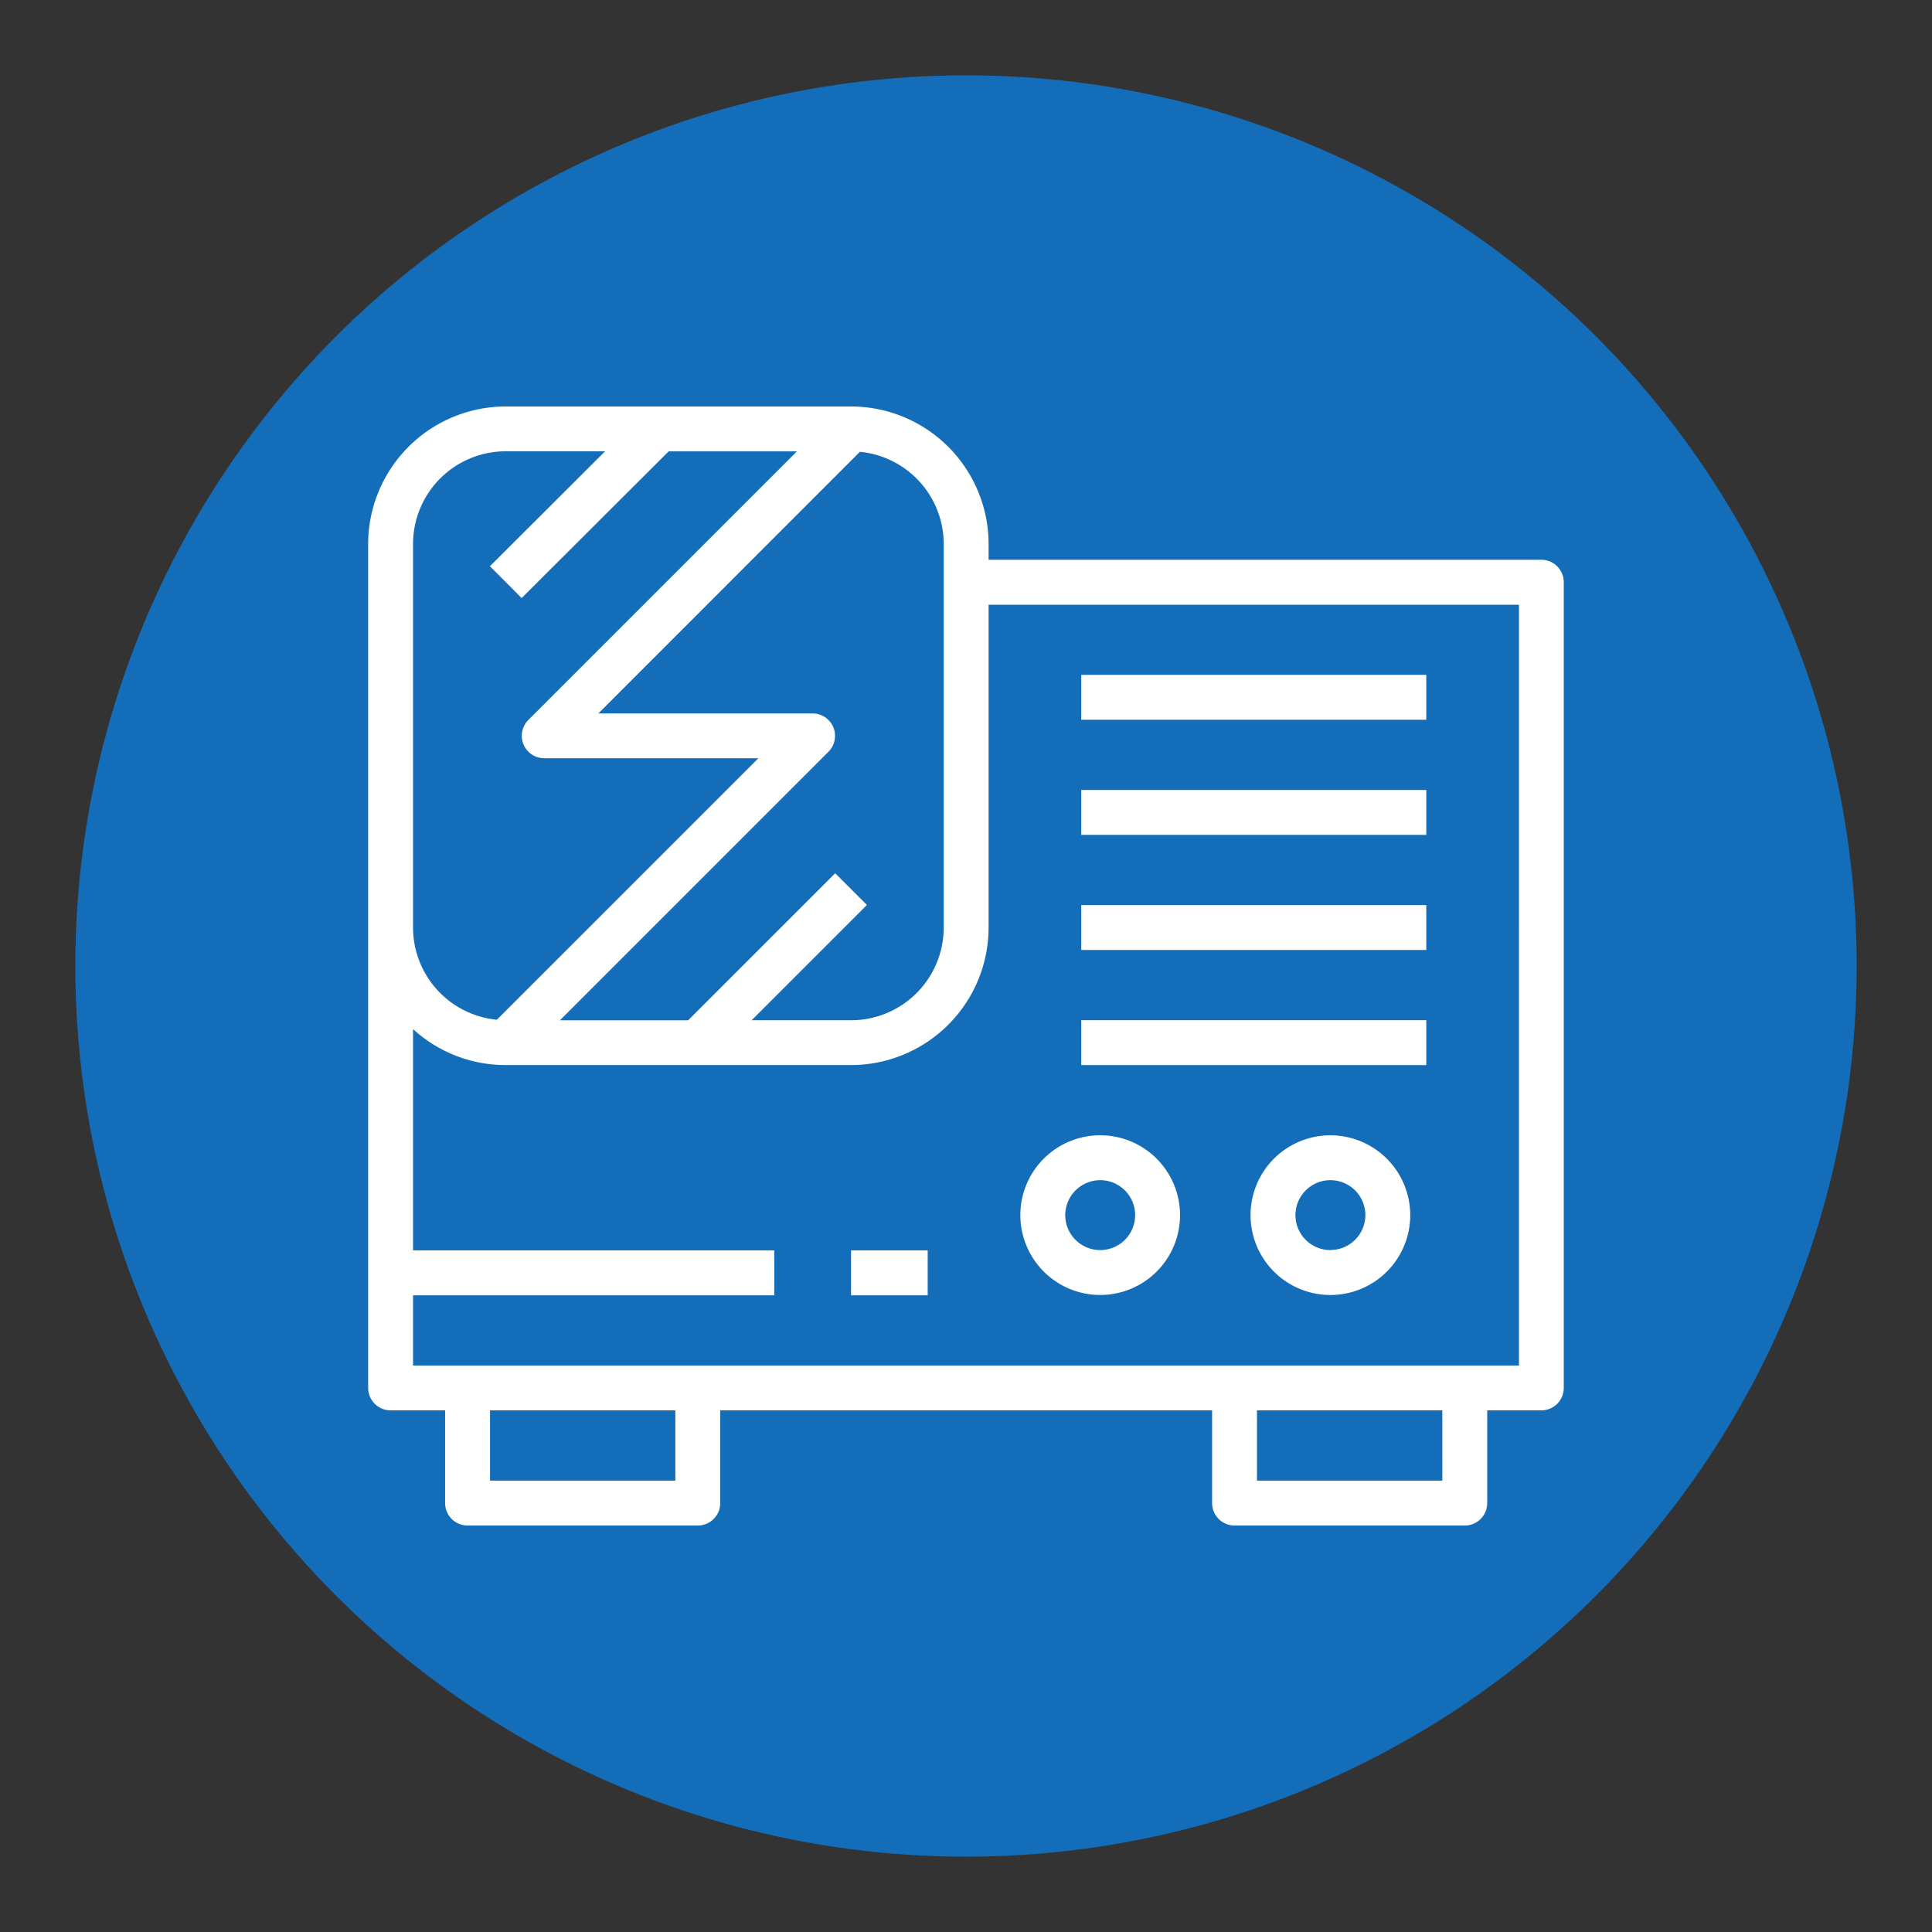
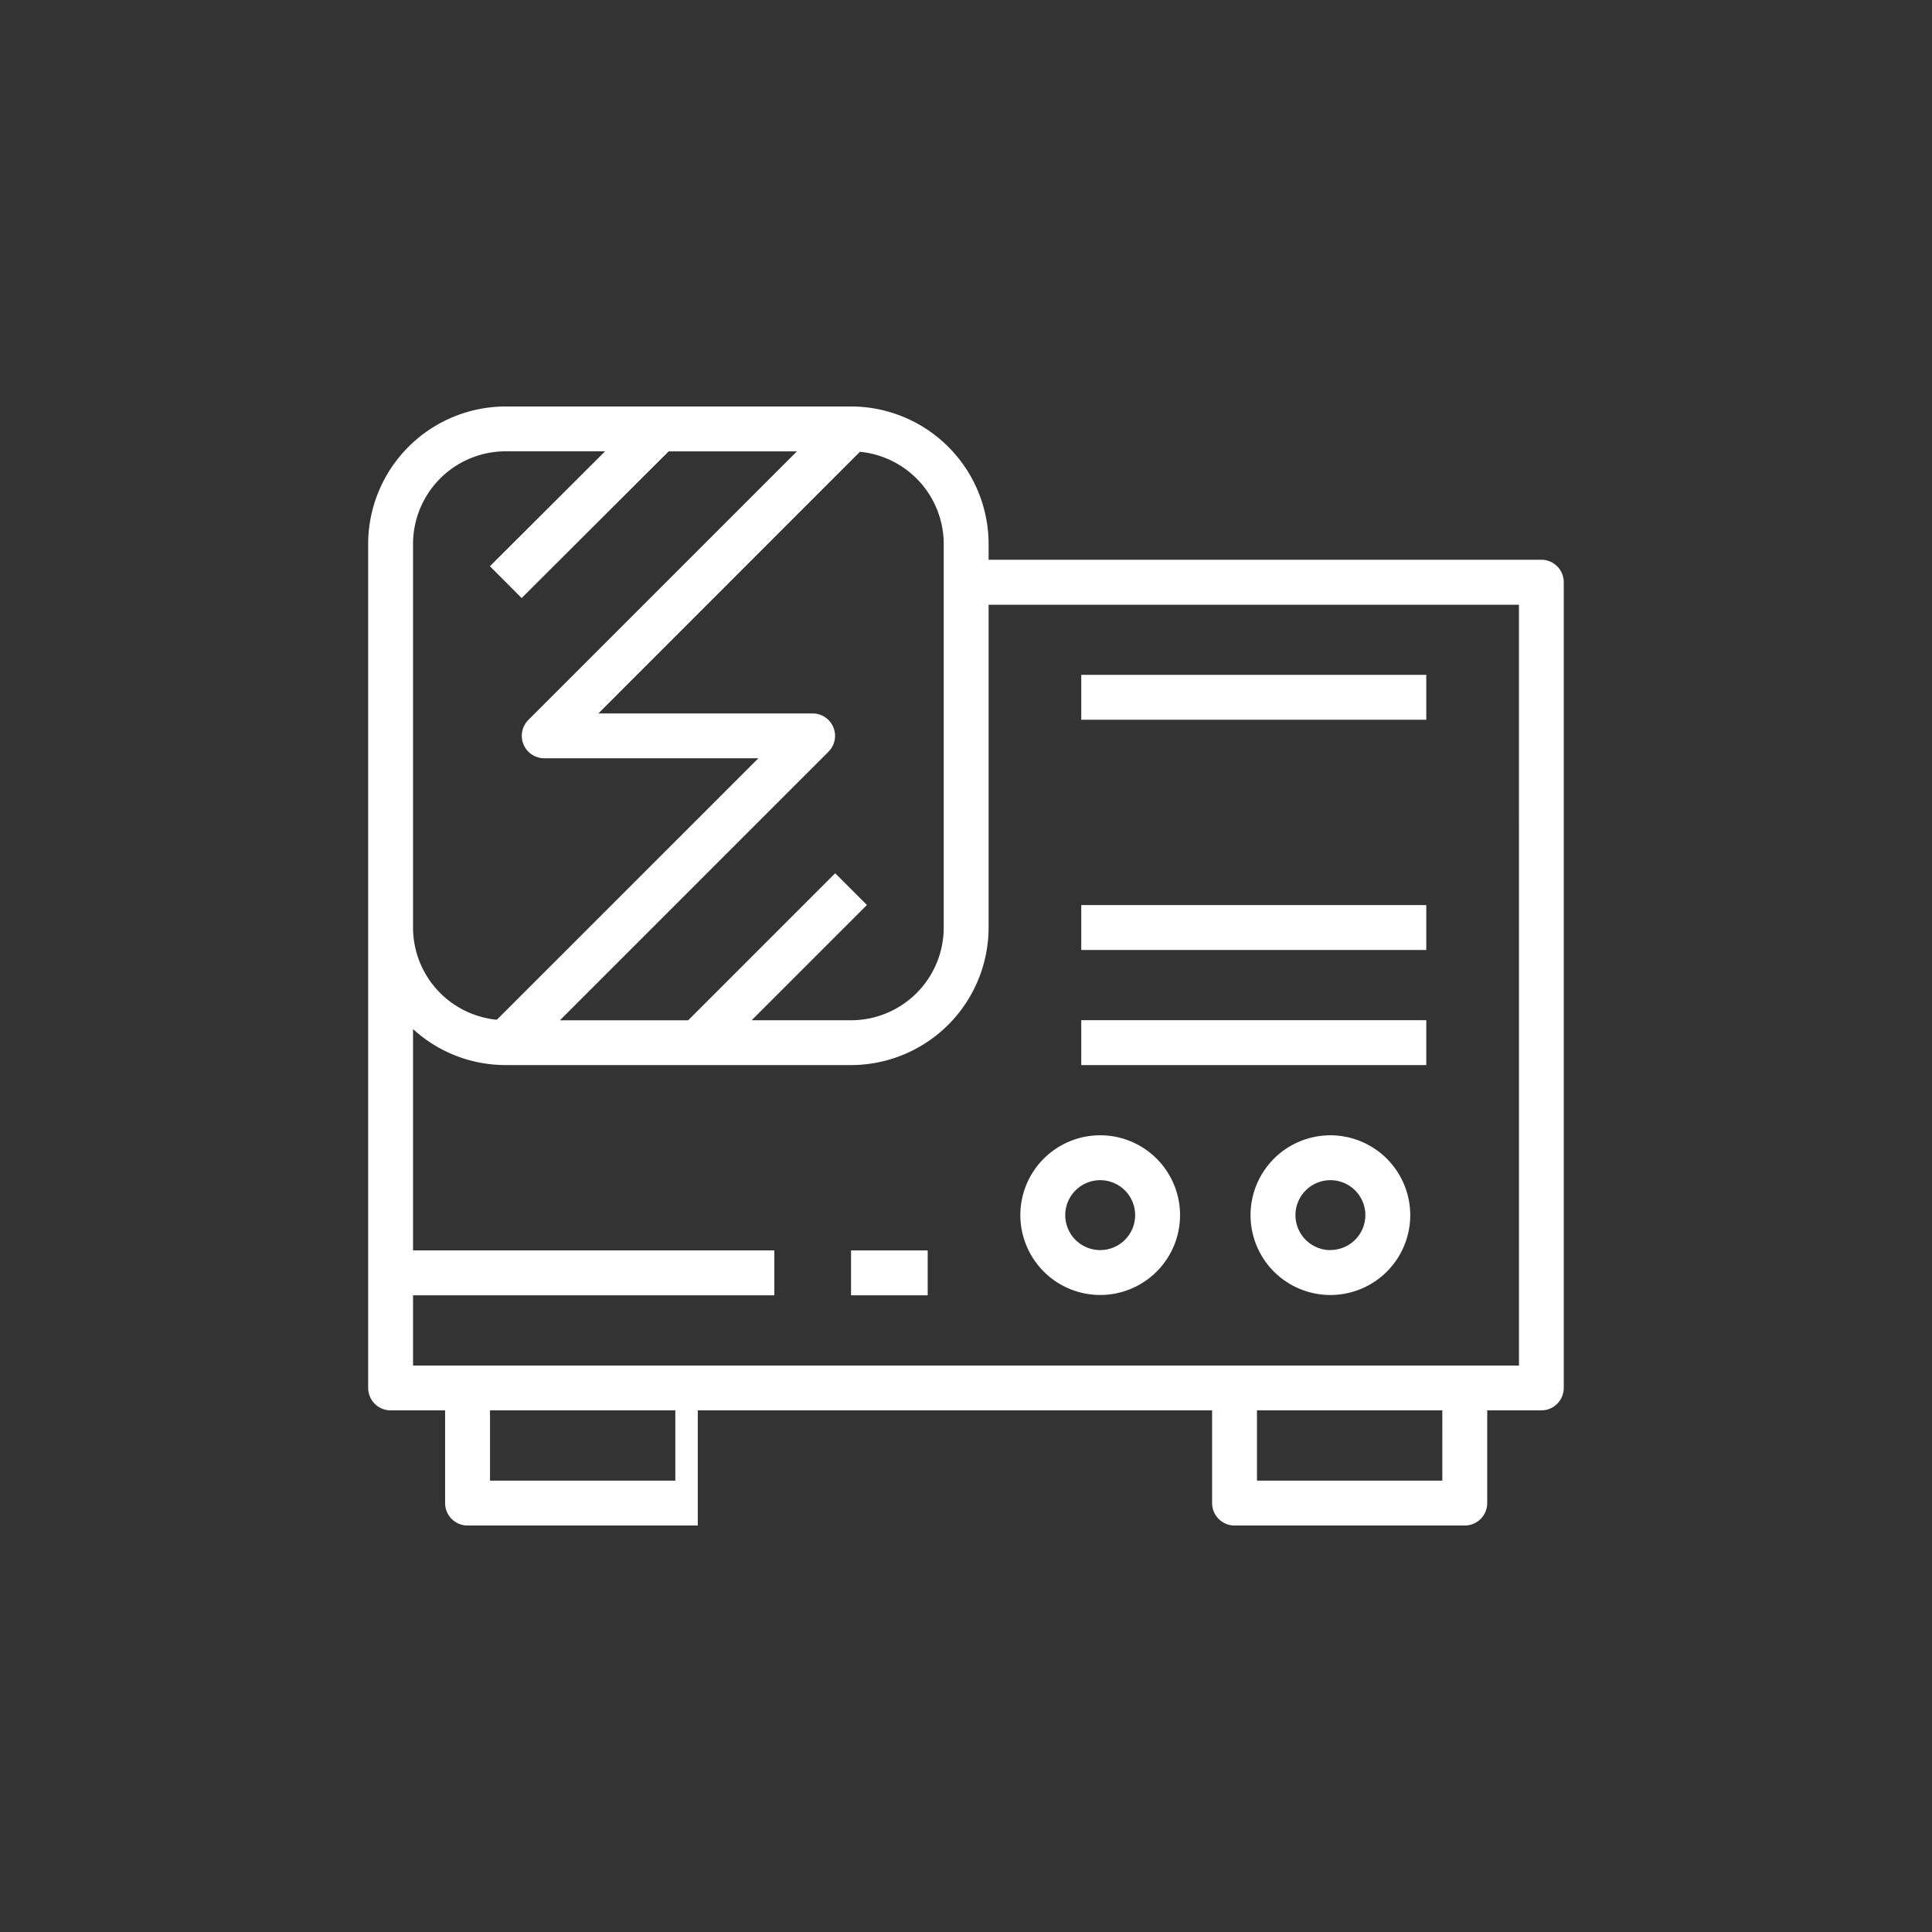
<svg xmlns="http://www.w3.org/2000/svg" id="b0c14085-8dbf-4390-9a36-aa8d8c68e5d2" data-name="Layer 1" viewBox="0 0 1000 1000">
  <rect x="0" y="0" width="1000" height="1000" fill="#333333" stroke="none" />
  <defs>
    <style>.b57bd7a2-39eb-4fd2-a561-b2cef66a5127{fill:#136db9;}.ffd39f15-bcbf-41d2-ad70-1e4e361c2b6a{fill:#fff;}</style>
  </defs>
  <title>icon-generator_circle-blue</title>
-   <circle class="b57bd7a2-39eb-4fd2-a561-b2cef66a5127" cx="500" cy="500" r="461.01" />
-   <path class="ffd39f15-bcbf-41d2-ad70-1e4e361c2b6a" d="M797.82,289.72H511.7v-8.13a71.28,71.28,0,0,0-71.2-71.2H261.76a71.28,71.28,0,0,0-71.2,71.2V718.41A11.62,11.62,0,0,0,202.18,730h28.21v48A11.62,11.62,0,0,0,242,789.61H361.17A11.62,11.62,0,0,0,372.79,778V730H627.38v48A11.62,11.62,0,0,0,639,789.61H758.16A11.62,11.62,0,0,0,769.78,778V730h28a11.62,11.62,0,0,0,11.62-11.62V301.34A11.62,11.62,0,0,0,797.82,289.72Zm-309.35-8.13V480.08a48,48,0,0,1-48,48H389.05l59.67-59.67L432.29,452l-76.1,76.1H289.81l139-139a11.61,11.61,0,0,0-8.21-19.83H309.72L445.09,233.85A48,48,0,0,1,488.47,281.59Zm-274.68,0a48,48,0,0,1,48-48h51.41l-59.62,59.49L270,309.56l76.1-75.93h66.39l-139,139a11.62,11.62,0,0,0,8.21,19.84H392.54L257.17,527.82a48,48,0,0,1-43.38-47.74V281.59ZM349.55,766.37H253.63V730h95.92Zm397,0H650.61V730h95.93Zm39.67-59.58H213.79V670.45h187V647.21h-187V532.65a70.92,70.92,0,0,0,48,18.63H440.5a71.28,71.28,0,0,0,71.2-71.2V313H786.21Z" />
+   <path class="ffd39f15-bcbf-41d2-ad70-1e4e361c2b6a" d="M797.82,289.72H511.7v-8.13a71.28,71.28,0,0,0-71.2-71.2H261.76a71.28,71.28,0,0,0-71.2,71.2V718.41A11.62,11.62,0,0,0,202.18,730h28.21v48A11.62,11.62,0,0,0,242,789.61H361.17V730H627.38v48A11.62,11.62,0,0,0,639,789.61H758.16A11.62,11.62,0,0,0,769.78,778V730h28a11.62,11.62,0,0,0,11.62-11.62V301.34A11.62,11.62,0,0,0,797.82,289.72Zm-309.35-8.13V480.08a48,48,0,0,1-48,48H389.05l59.67-59.67L432.29,452l-76.1,76.1H289.81l139-139a11.61,11.61,0,0,0-8.21-19.83H309.72L445.09,233.85A48,48,0,0,1,488.47,281.59Zm-274.68,0a48,48,0,0,1,48-48h51.41l-59.62,59.49L270,309.56l76.1-75.93h66.39l-139,139a11.62,11.62,0,0,0,8.21,19.84H392.54L257.17,527.82a48,48,0,0,1-43.38-47.74V281.59ZM349.55,766.37H253.63V730h95.92Zm397,0H650.61V730h95.93Zm39.67-59.58H213.79V670.45h187V647.21h-187V532.65a70.92,70.92,0,0,0,48,18.63H440.5a71.28,71.28,0,0,0,71.2-71.2V313H786.21Z" />
  <rect class="ffd39f15-bcbf-41d2-ad70-1e4e361c2b6a" x="559.66" y="349.3" width="178.58" height="23.24" />
-   <rect class="ffd39f15-bcbf-41d2-ad70-1e4e361c2b6a" x="559.66" y="408.89" width="178.58" height="23.24" />
  <rect class="ffd39f15-bcbf-41d2-ad70-1e4e361c2b6a" x="559.66" y="468.47" width="178.58" height="23.24" />
  <rect class="ffd39f15-bcbf-41d2-ad70-1e4e361c2b6a" x="559.66" y="528.05" width="178.58" height="23.24" />
  <path class="ffd39f15-bcbf-41d2-ad70-1e4e361c2b6a" d="M688.62,587.63A41.33,41.33,0,1,0,729.94,629,41.37,41.37,0,0,0,688.62,587.63Zm0,59.41A18.09,18.09,0,1,1,706.71,629,18.1,18.1,0,0,1,688.62,647Z" />
  <path class="ffd39f15-bcbf-41d2-ad70-1e4e361c2b6a" d="M569.46,670.28A41.33,41.33,0,1,0,528.13,629,41.37,41.37,0,0,0,569.46,670.28Zm0-59.42A18.09,18.09,0,1,1,551.37,629,18.12,18.12,0,0,1,569.46,610.86Z" />
  <rect class="ffd39f15-bcbf-41d2-ad70-1e4e361c2b6a" x="440.5" y="647.21" width="39.67" height="23.24" />
</svg>